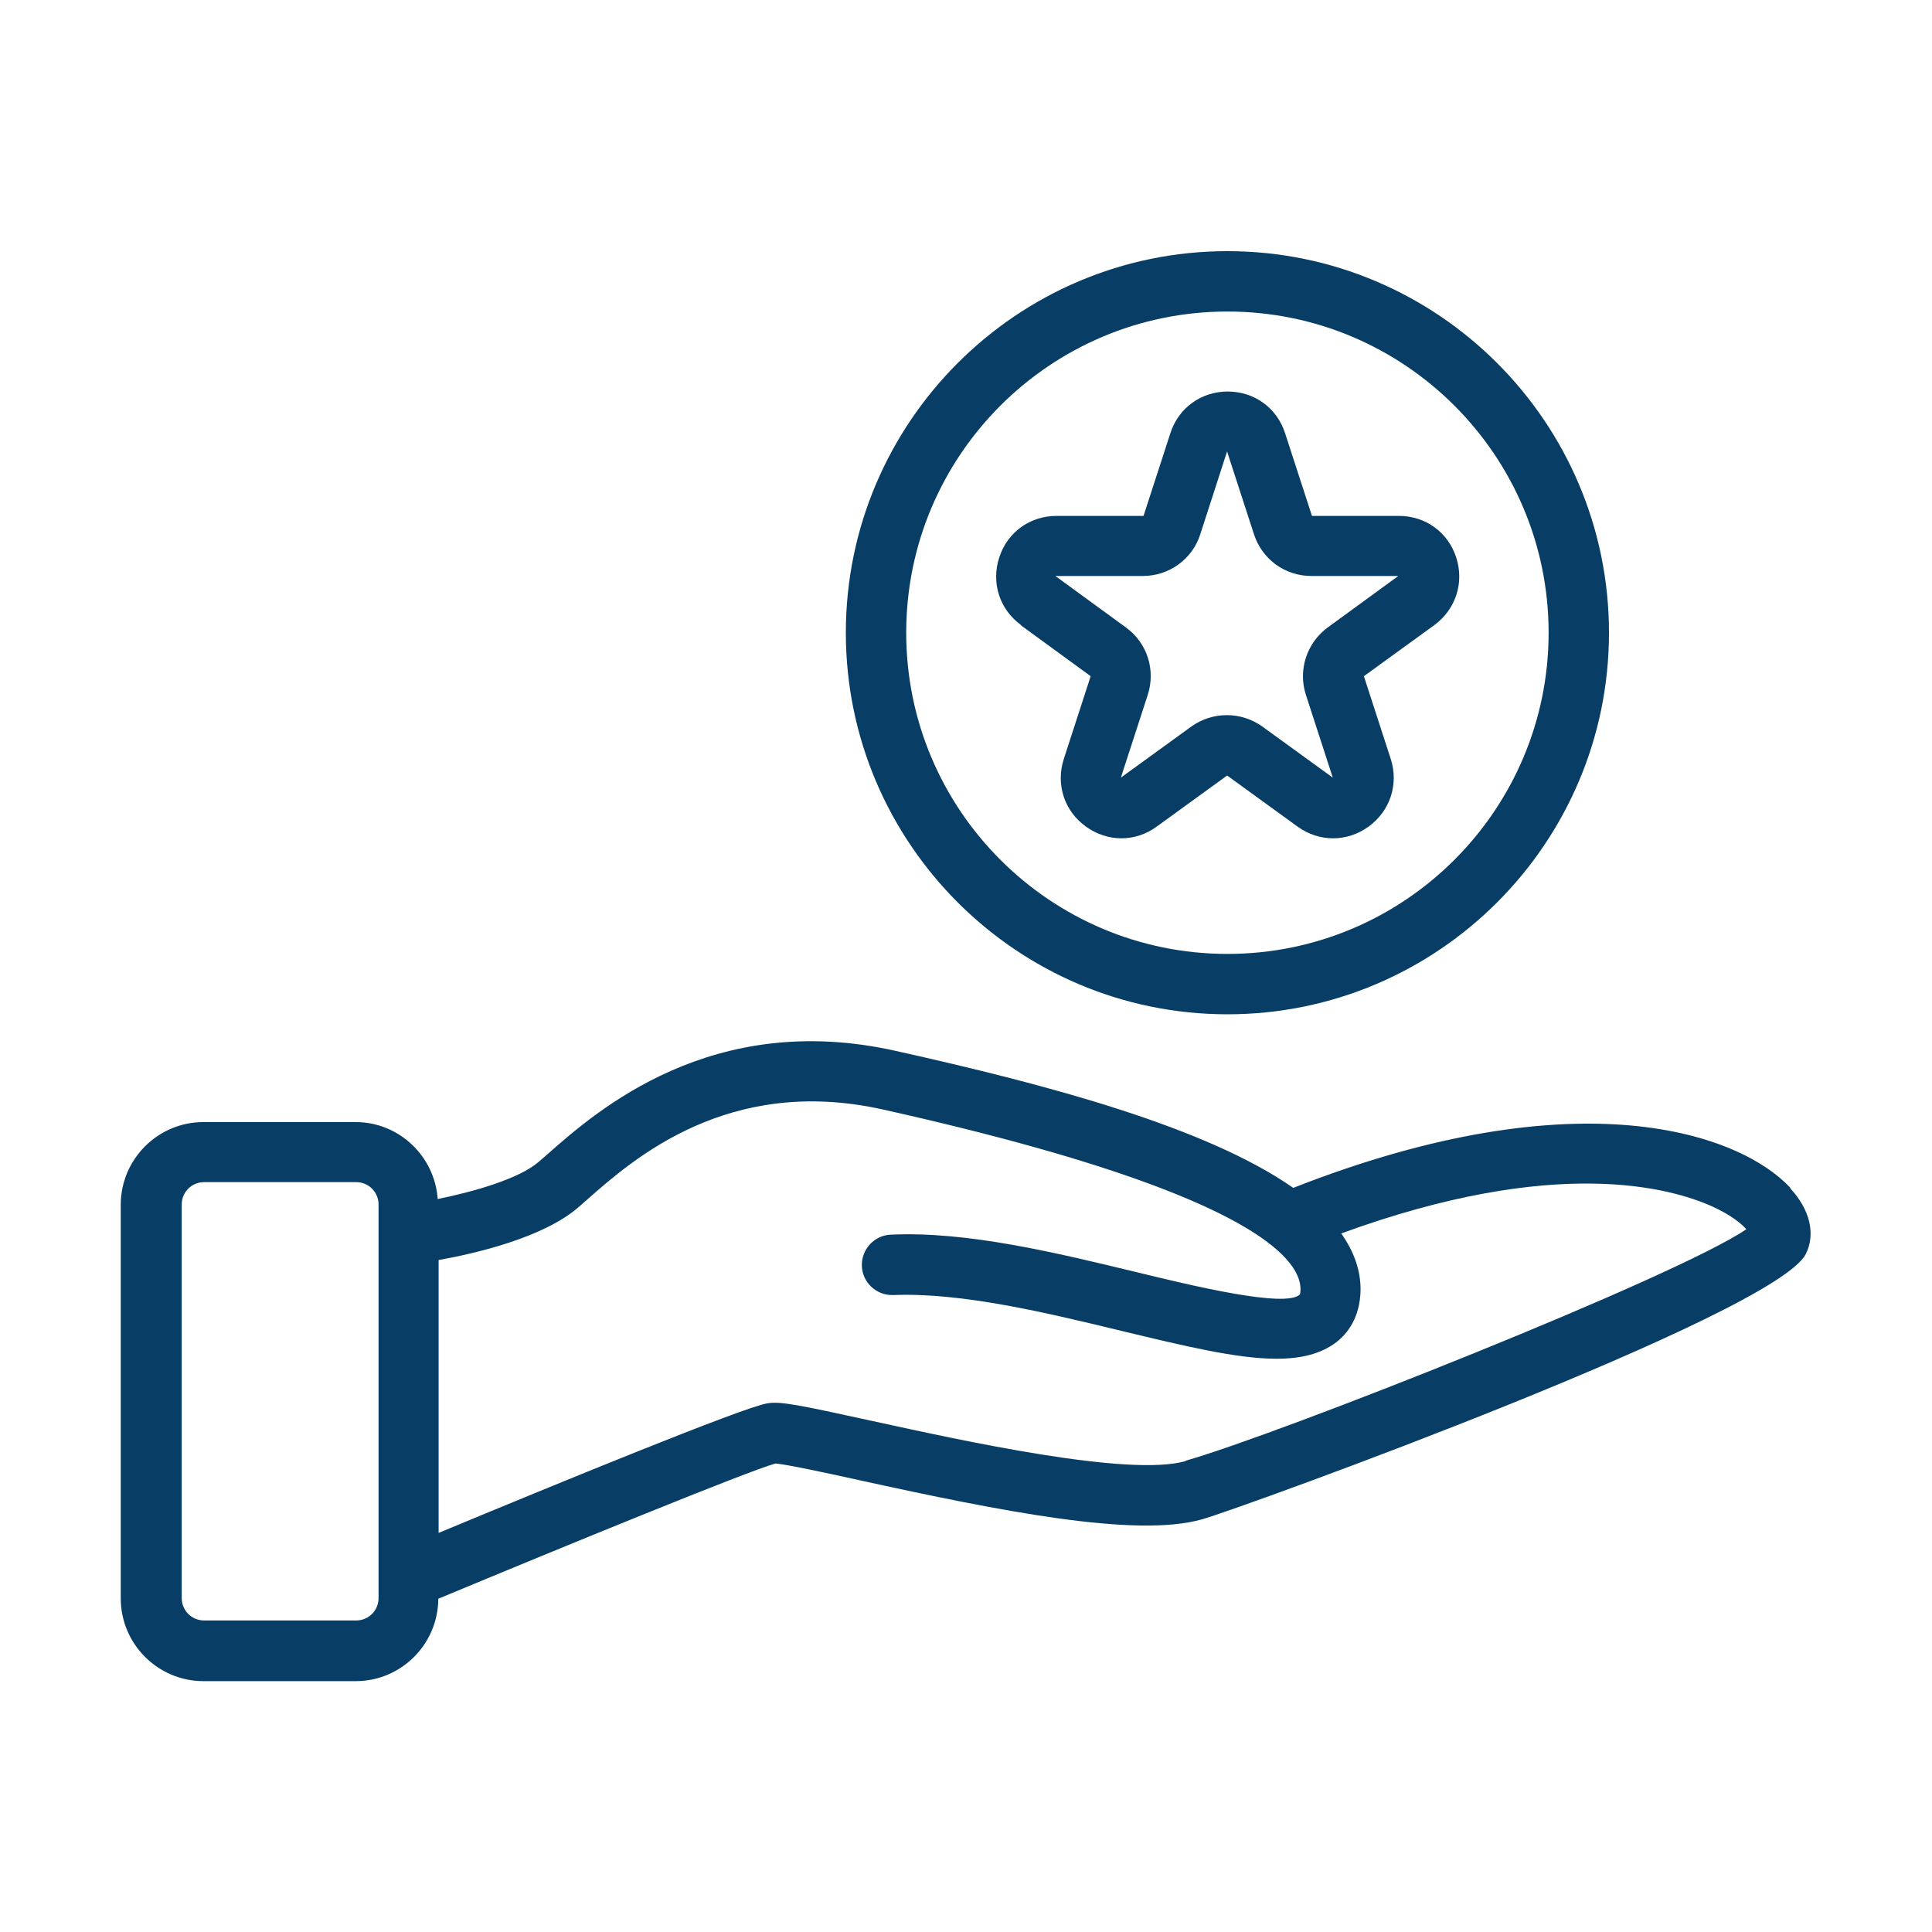
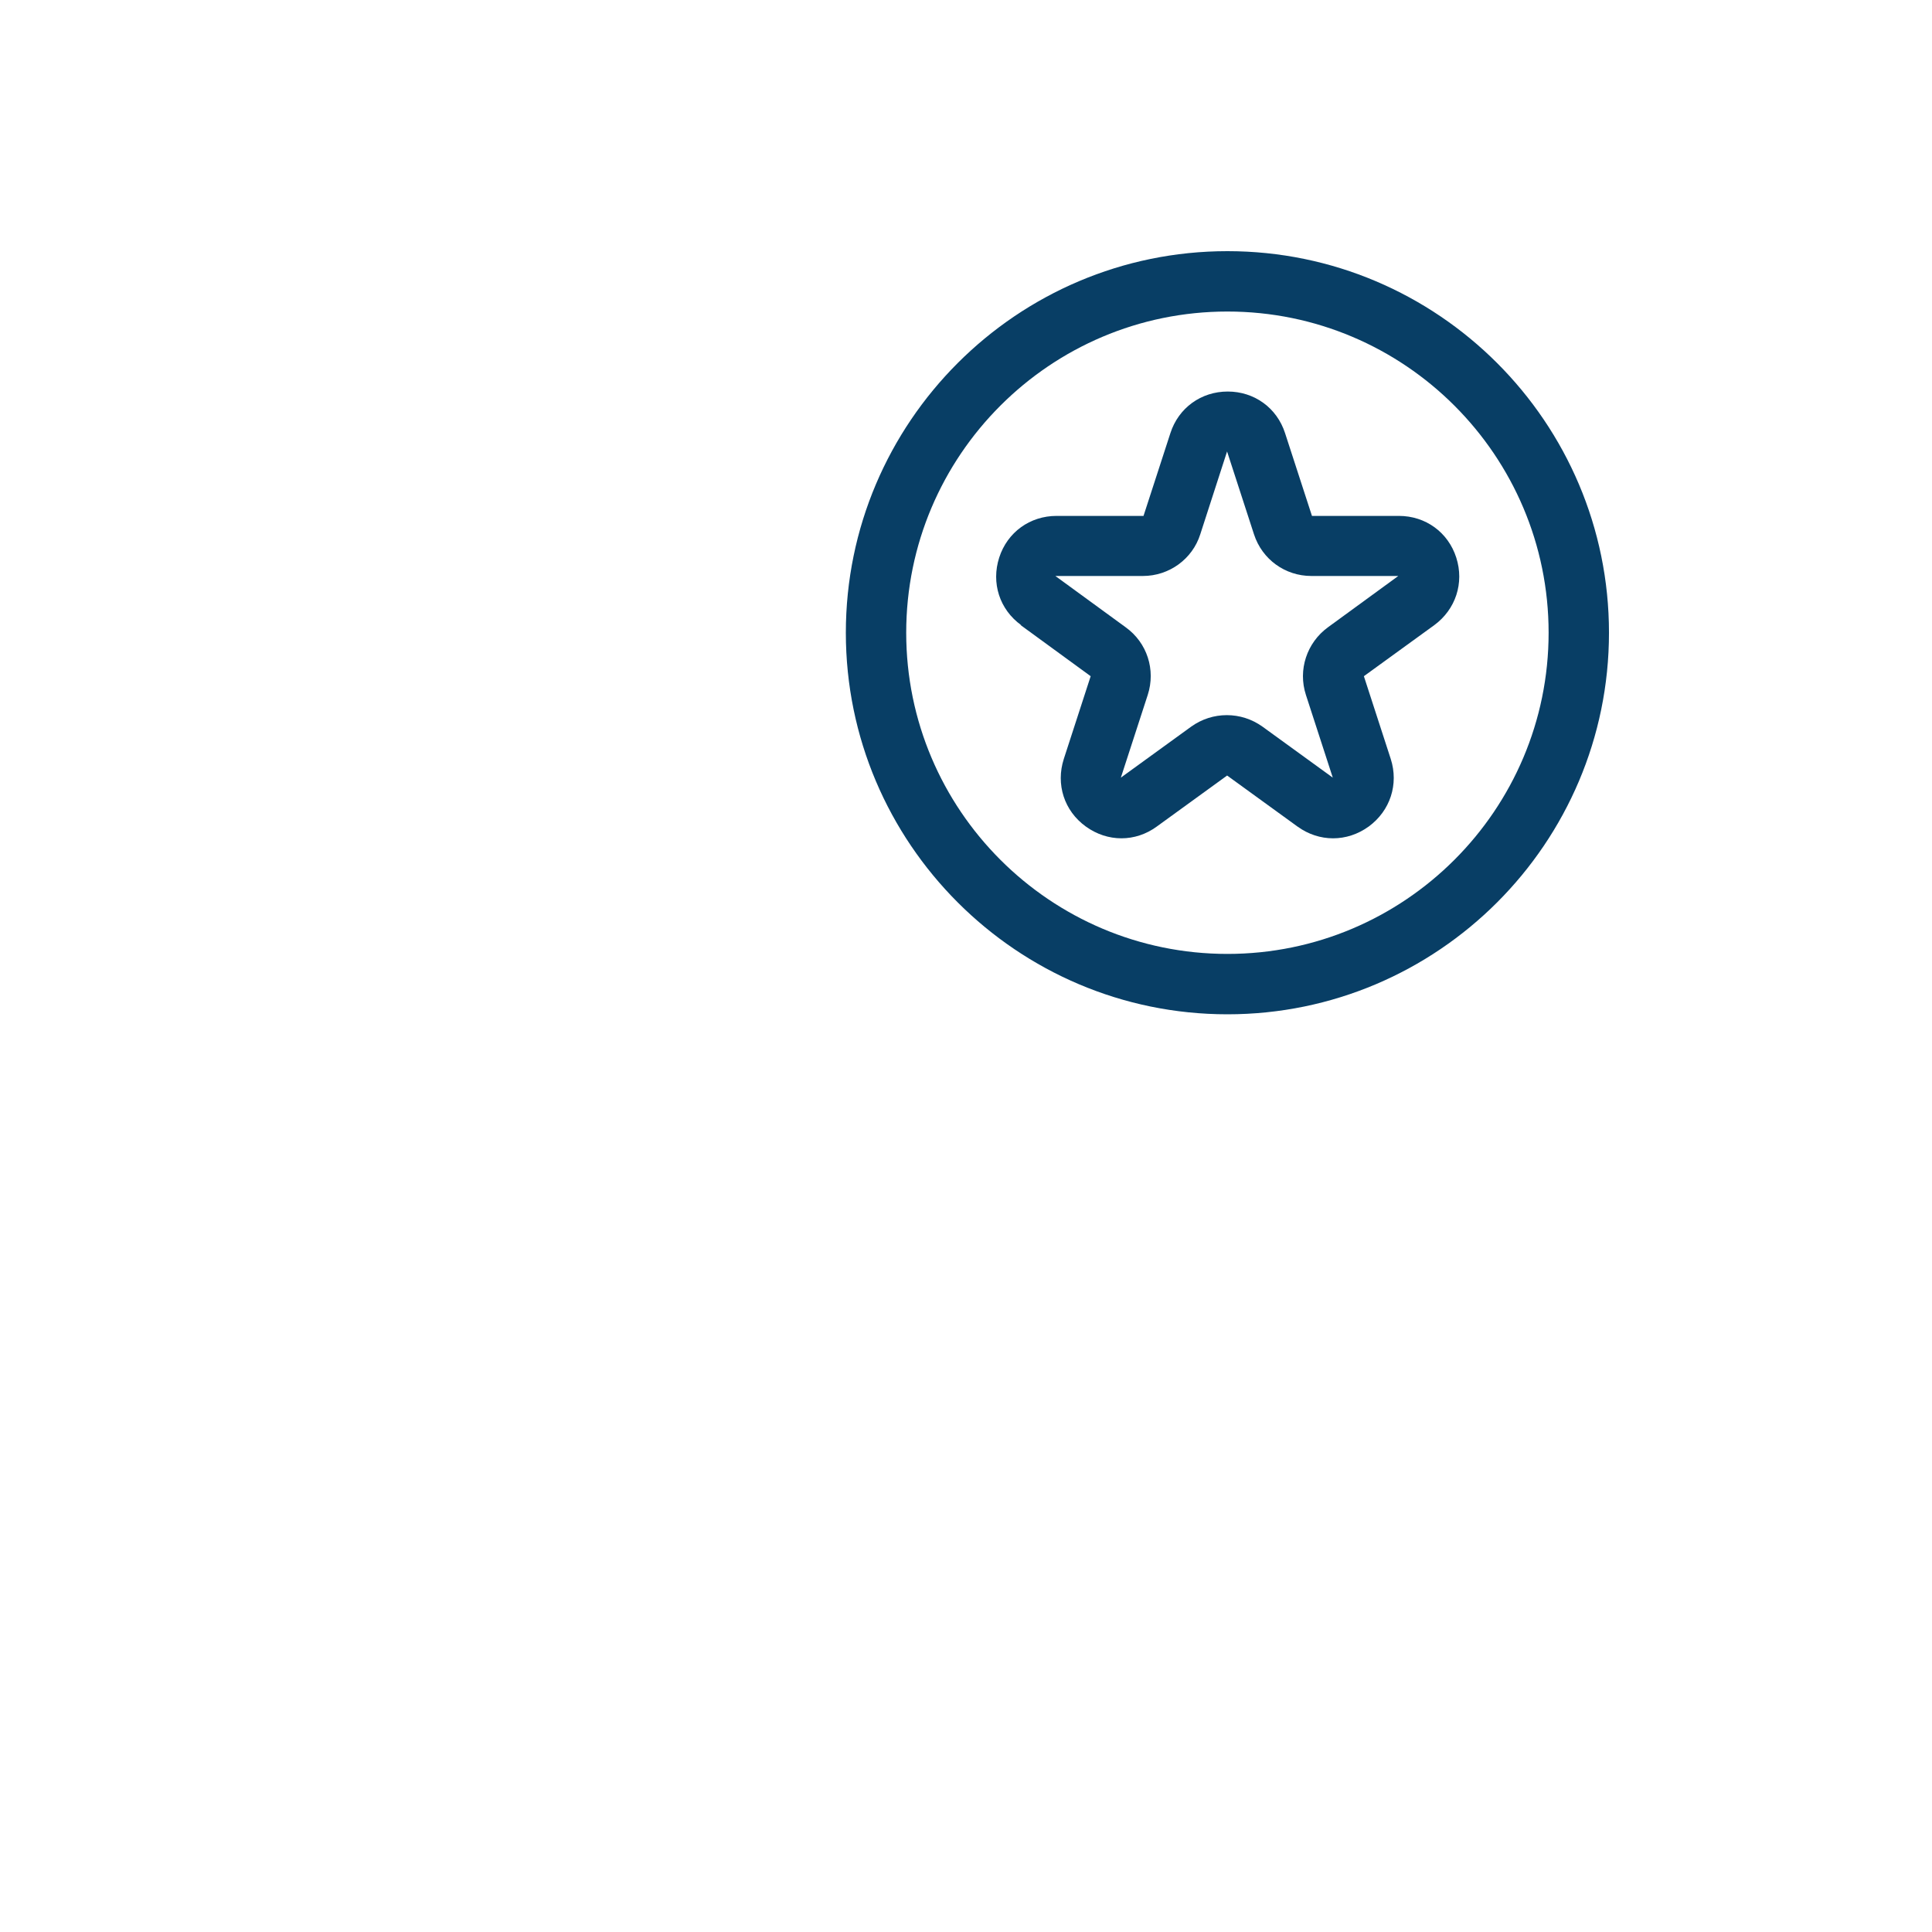
<svg xmlns="http://www.w3.org/2000/svg" width="134" height="134" viewBox="0 0 134 134" fill="none">
  <path d="M85.131 70.35C99.725 70.35 111.596 58.478 111.596 43.885C111.596 29.291 99.725 17.42 85.131 17.42C70.538 17.42 58.666 29.291 58.666 43.885C58.666 58.478 70.538 70.35 85.131 70.35ZM85.131 21.607C97.421 21.607 107.409 31.595 107.409 43.885C107.409 56.175 97.421 66.162 85.131 66.162C72.841 66.162 62.853 56.175 62.853 43.885C62.853 31.595 72.841 21.607 85.131 21.607Z" fill="#083E65" />
  <path d="M70.769 43.341L75.647 46.9L73.784 52.637C73.219 54.396 73.805 56.238 75.312 57.327C76.82 58.416 78.746 58.416 80.233 57.327L85.111 53.789L89.99 57.327C90.743 57.872 91.602 58.144 92.46 58.144C93.319 58.144 94.177 57.872 94.931 57.327C96.418 56.238 97.025 54.396 96.459 52.637L94.596 46.9L99.474 43.362C100.961 42.273 101.568 40.431 101.003 38.672C100.438 36.913 98.867 35.782 97.025 35.782H90.995L89.131 30.046C88.566 28.287 86.996 27.156 85.153 27.156C83.311 27.156 81.74 28.287 81.175 30.046L79.312 35.782H73.282C71.439 35.782 69.869 36.913 69.303 38.672C68.738 40.431 69.324 42.273 70.832 43.362L70.769 43.341ZM79.27 39.949C81.091 39.949 82.704 38.777 83.248 37.06L85.111 31.302C85.111 31.302 85.111 31.302 85.111 31.323L86.975 37.06C87.54 38.797 89.131 39.949 90.953 39.949H96.983L92.104 43.508C90.639 44.576 90.011 46.461 90.576 48.198L92.439 53.935L87.561 50.397C86.828 49.873 85.97 49.601 85.09 49.601C84.211 49.601 83.353 49.873 82.62 50.397L77.741 53.935L79.605 48.198C80.17 46.461 79.563 44.576 78.076 43.508L73.198 39.949H79.228H79.27Z" fill="#083E65" />
-   <path d="M124.18 82.389C120.726 78.662 109.587 74.579 89.696 82.389C83.708 78.201 72.842 75.27 62.101 72.883C49.35 70.036 41.373 77.05 37.96 80.065L37.332 80.609C36.013 81.74 32.935 82.64 30.359 83.163C30.15 80.19 27.679 77.825 24.664 77.825H14.112C10.95 77.825 8.375 80.4 8.375 83.561V110.864C8.375 114.025 10.95 116.601 14.112 116.601H24.664C27.826 116.601 30.38 114.046 30.401 110.885C39.007 107.304 51.82 102.049 53.788 101.505C54.563 101.568 57.201 102.133 59.567 102.656C69.492 104.834 78.788 106.676 83.373 105.378C86.283 104.541 123.154 91.162 125.248 86.974C125.939 85.592 125.541 83.896 124.159 82.41L124.18 82.389ZM26.256 109.461V110.843C26.256 111.701 25.565 112.392 24.706 112.392H14.154C13.295 112.392 12.604 111.701 12.604 110.843V83.54C12.604 82.682 13.295 81.991 14.154 81.991H24.706C25.565 81.991 26.256 82.682 26.256 83.54V109.461ZM82.243 101.337C78.306 102.468 66.707 99.913 60.488 98.553C55.401 97.443 54.102 97.171 53.202 97.338C51.527 97.61 38.378 103.012 30.422 106.32V87.393C33.018 86.932 37.646 85.844 40.074 83.771L40.744 83.184C43.927 80.379 50.522 74.579 61.2 76.945C77.364 80.546 84.734 83.75 87.917 86.158C88 86.241 88.084 86.283 88.189 86.367C89.78 87.644 90.22 88.691 90.199 89.466C90.199 89.696 90.157 89.78 90.157 89.78C89.173 90.743 82.682 89.173 78.809 88.23C73.344 86.911 67.105 85.383 61.787 85.634C60.635 85.676 59.735 86.66 59.777 87.812C59.818 88.942 60.761 89.822 61.87 89.822C61.891 89.822 61.933 89.822 61.954 89.822C66.728 89.633 72.611 91.057 77.804 92.313C82.159 93.36 85.781 94.24 88.545 94.24C90.241 94.24 91.623 93.904 92.69 93.088C93.444 92.502 94.323 91.413 94.365 89.508C94.386 88.084 93.884 86.765 93.025 85.55C107.912 80.107 115.91 82.389 118.778 83.687C120.056 84.273 120.767 84.859 121.123 85.257C116.329 88.544 88.649 99.495 82.222 101.316L82.243 101.337Z" fill="#083E65" />
</svg>